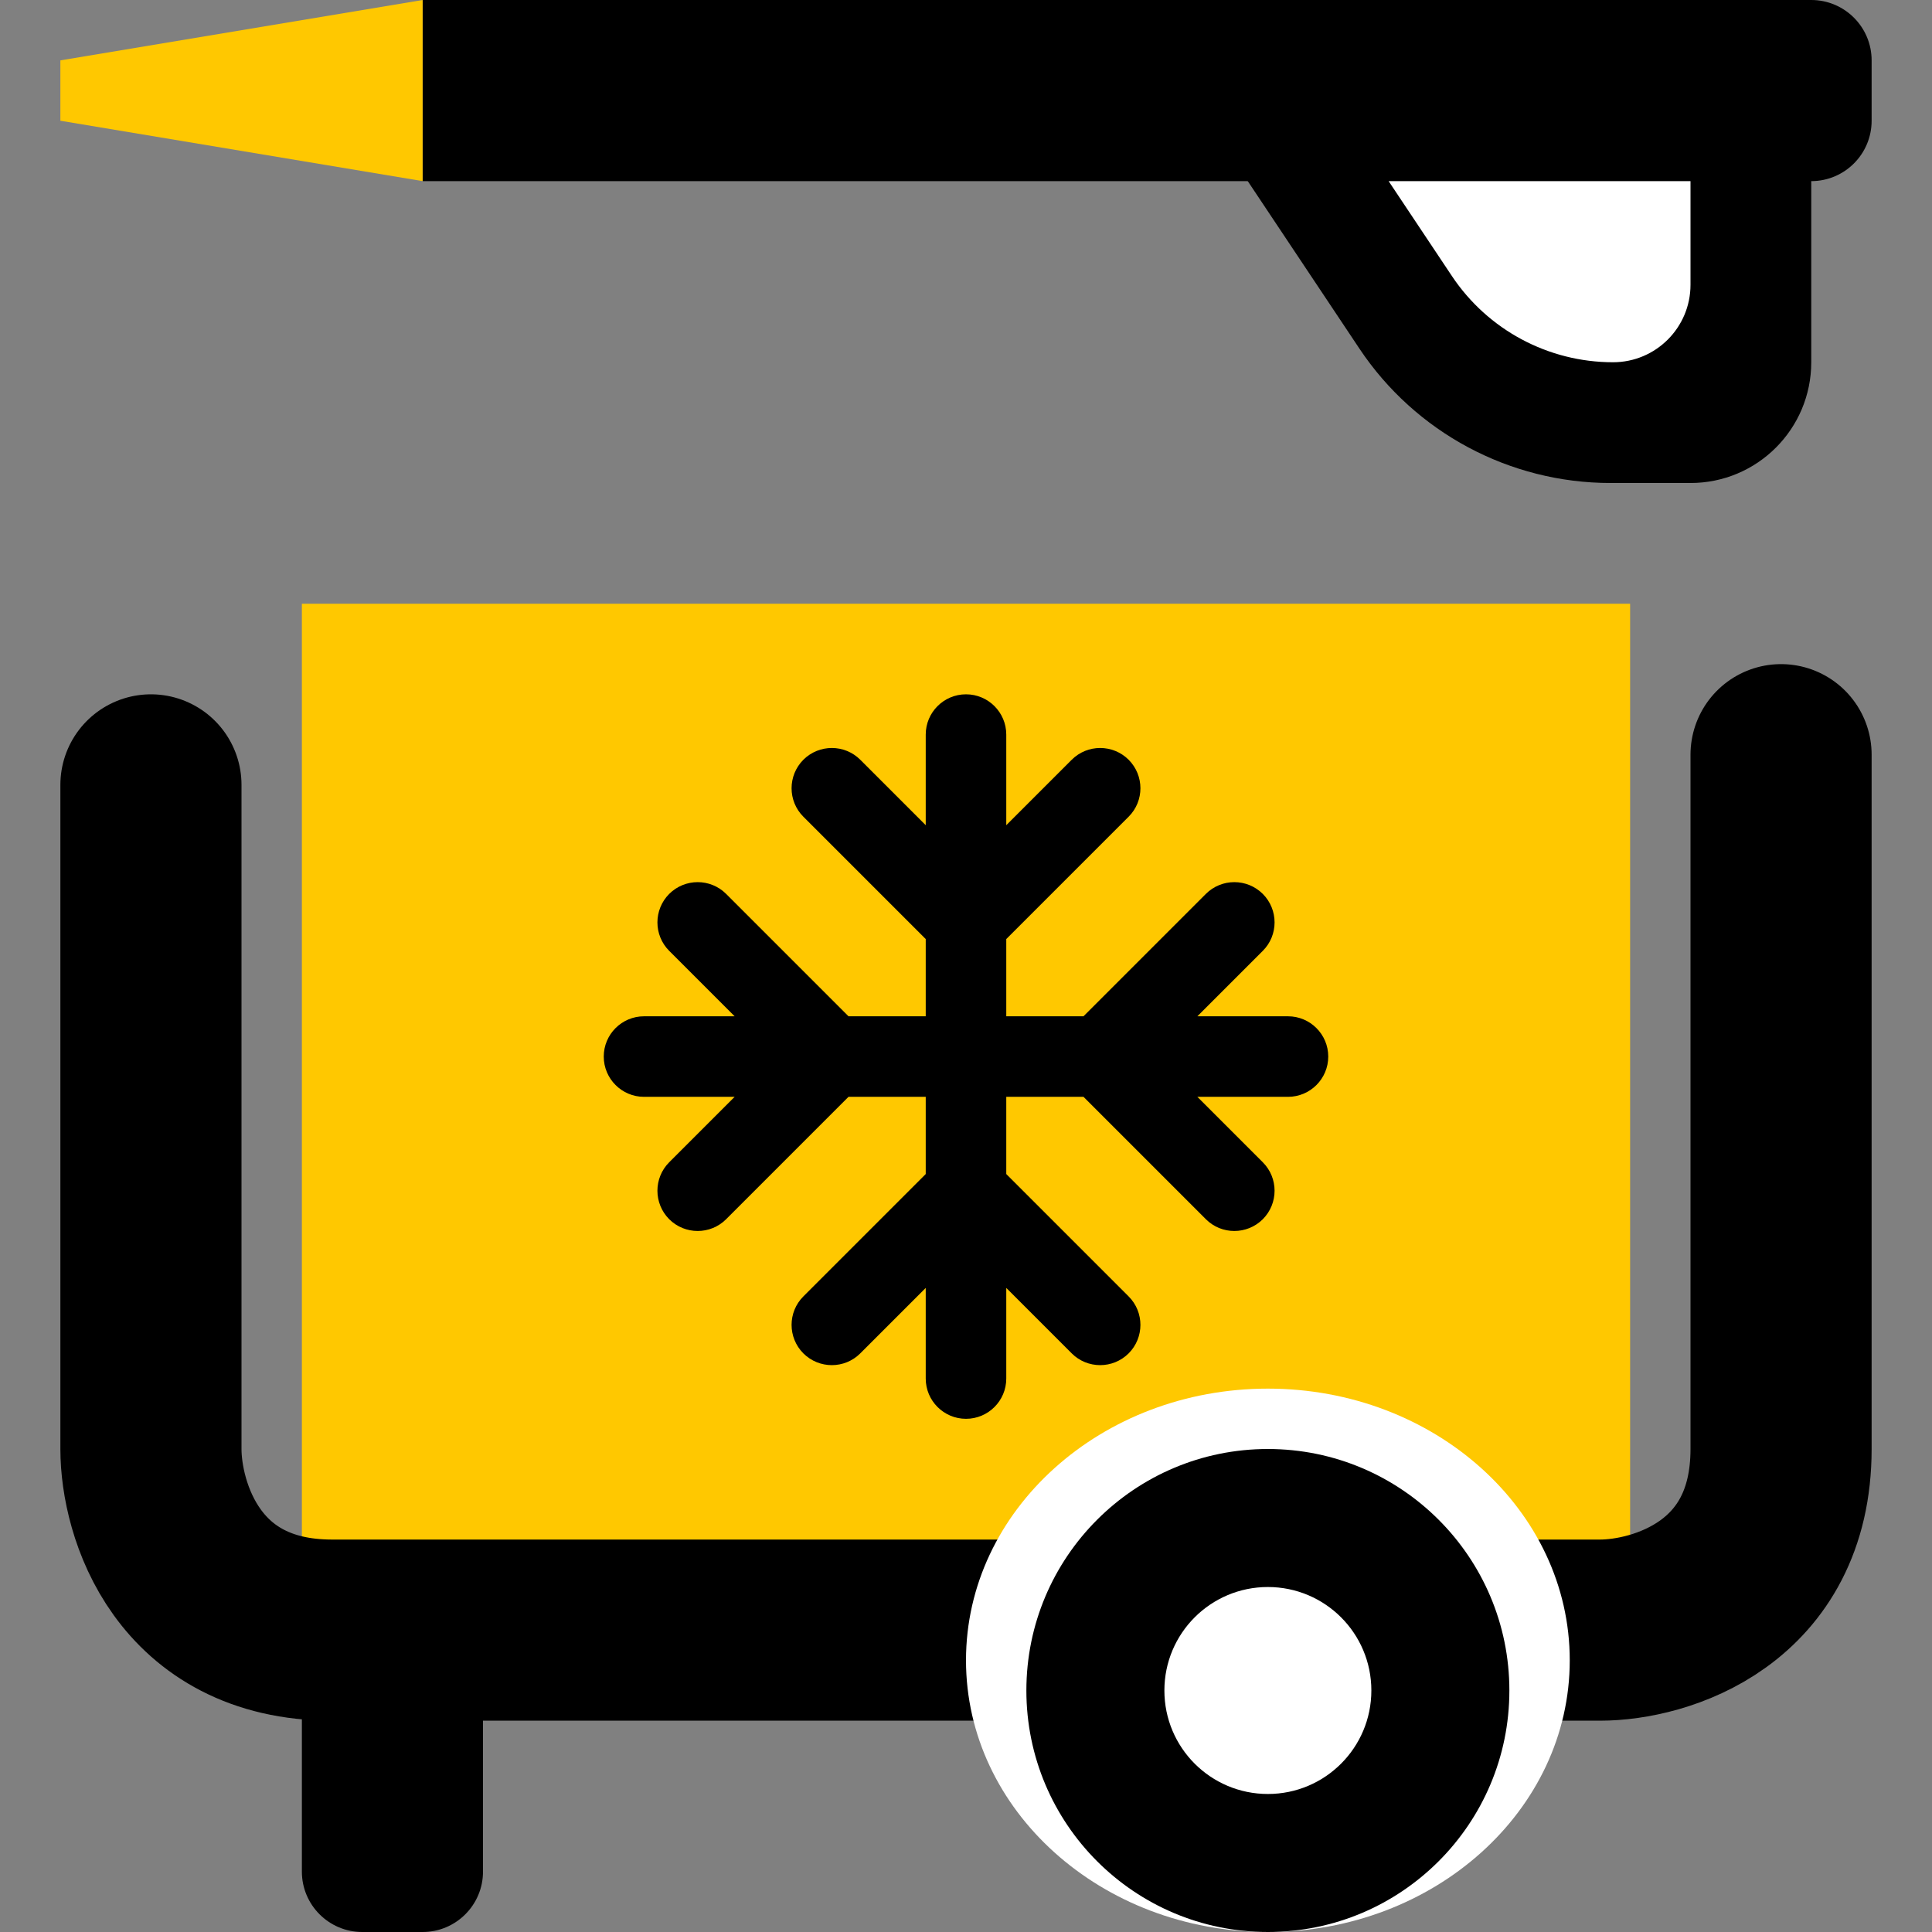
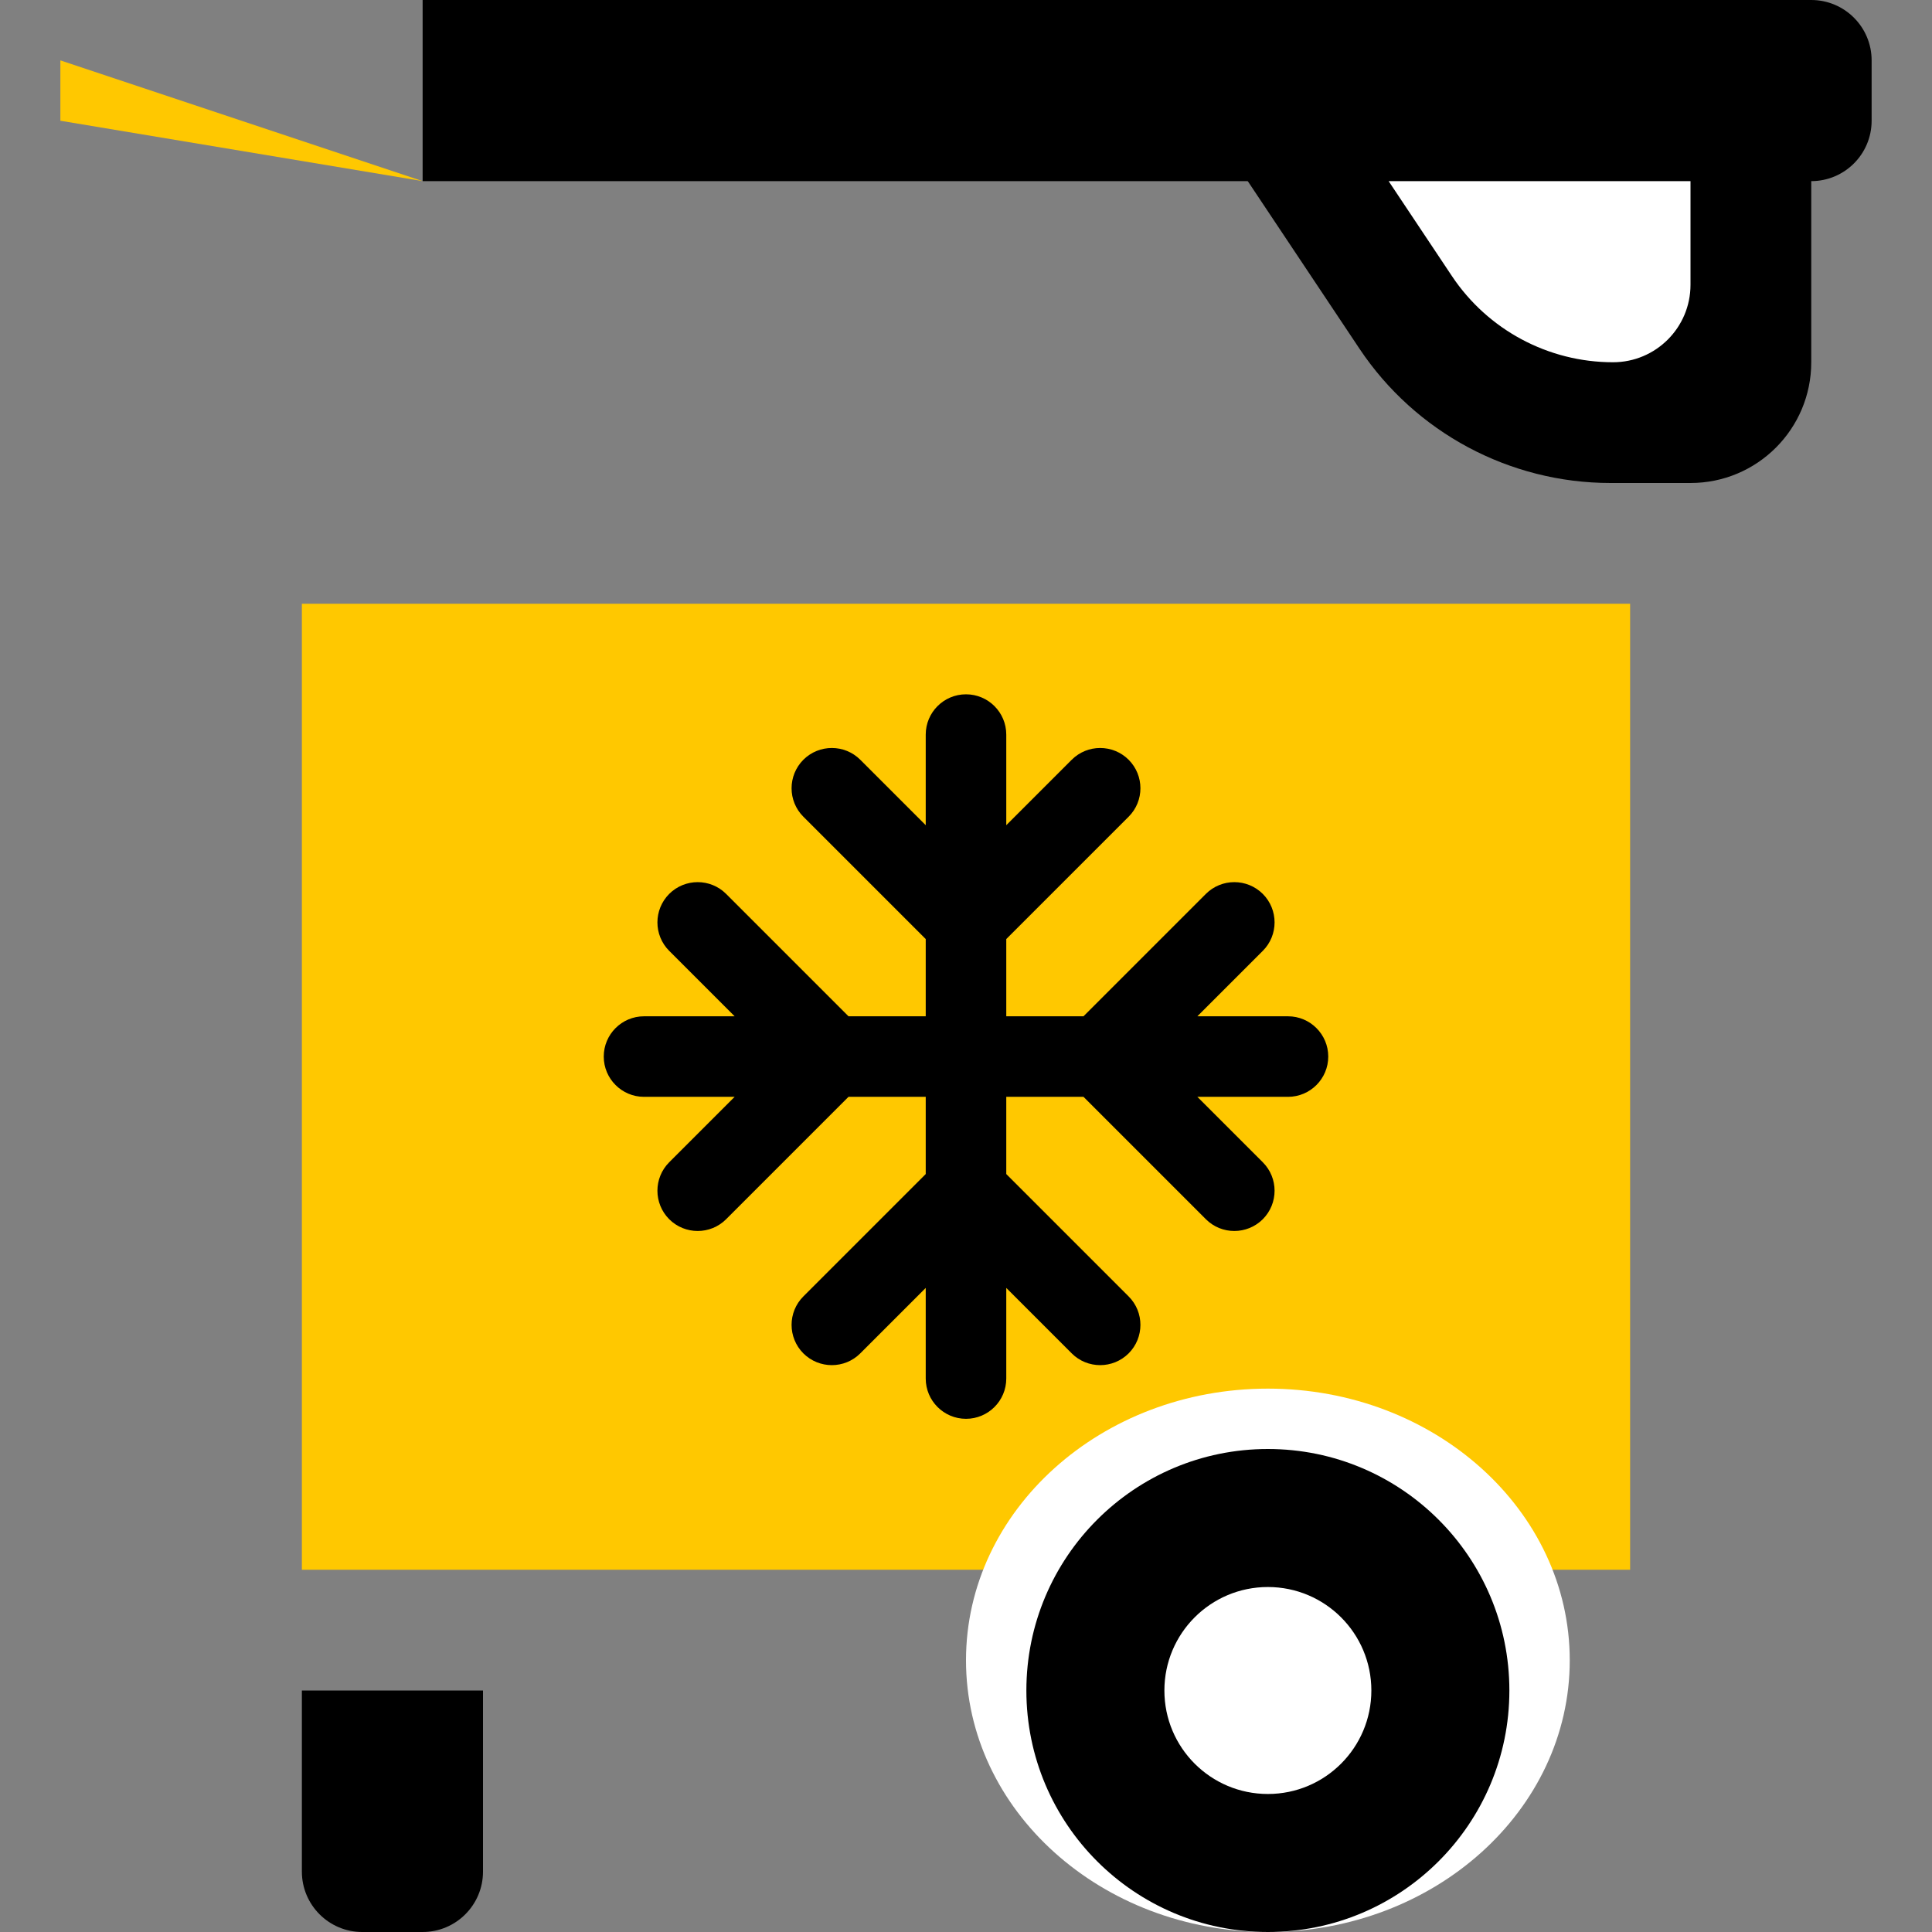
<svg xmlns="http://www.w3.org/2000/svg" width="32" height="32" viewBox="0 0 32 32" fill="none">
  <rect x="0" y="0" width="32" height="32" fill="#808080" stroke="none" />
  <rect x="5" y="10" width="22" height="16" fill="#FFC800" />
-   <path d="M2.5 13V24C2.5 25 3.1 27 5.5 27C7.9 27 21.167 27 26.5 27C27.5 27 29.5 26.4 29.5 24C29.5 21.6 29.5 15.333 29.5 12.5" stroke="black" stroke-width="3" stroke-linecap="round" />
  <path d="M21 32C23.761 32 26 29.985 26 27.5C26 25.015 23.761 23 21 23C18.239 23 16 25.015 16 27.5C16 29.985 18.239 32 21 32Z" fill="white" />
  <path d="M21 32C23.209 32 25 30.209 25 28C25 25.791 23.209 24 21 24C18.791 24 17 25.791 17 28C17 30.209 18.791 32 21 32Z" fill="black" />
  <path d="M21 29.714C20.053 29.714 19.286 28.947 19.286 28C19.286 27.053 20.053 26.286 21 26.286C21.947 26.286 22.714 27.053 22.714 28C22.714 28.947 21.947 29.714 21 29.714Z" fill="white" />
  <path d="M7 3L7 0L30 2.74272e-07C30.552 2.80858e-07 31 0.448 31 1L31 2C31 2.552 30.552 3 30 3L7 3Z" fill="black" />
-   <path d="M1 2L1 1L7 7.15493e-08L7 3L1 2Z" fill="#FFC800" />
+   <path d="M1 2L1 1L7 3L1 2Z" fill="#FFC800" />
  <path d="M20 2H30V6C30 7.105 29.105 8 28 8H26.676C25.004 8 23.443 7.164 22.516 5.774L20 2Z" fill="black" />
  <path d="M23 3H28V4.717C28 5.426 27.425 6 26.717 6C25.644 6 24.643 5.464 24.048 4.572L23 3Z" fill="white" />
  <path d="M5 28H8V31C8 31.552 7.552 32 7 32H6C5.448 32 5 31.552 5 31V28Z" fill="black" />
  <path fill-rule="evenodd" clip-rule="evenodd" d="M16 11.5C16.368 11.5 16.667 11.799 16.667 12.167V13.668L17.751 12.584C18.011 12.324 18.433 12.324 18.694 12.584C18.954 12.845 18.954 13.267 18.694 13.527L16.667 15.554V16.833H17.946L19.973 14.806C20.233 14.546 20.655 14.546 20.916 14.806C21.176 15.067 21.176 15.489 20.916 15.749L19.832 16.833H21.333C21.701 16.833 22 17.132 22 17.5C22 17.868 21.701 18.167 21.333 18.167H19.832L20.916 19.251C21.176 19.511 21.176 19.933 20.916 20.194C20.655 20.454 20.233 20.454 19.973 20.194L17.946 18.167H16.667V19.446L18.694 21.473C18.954 21.733 18.954 22.155 18.694 22.416C18.433 22.676 18.011 22.676 17.751 22.416L16.667 21.332V22.833C16.667 23.201 16.368 23.5 16 23.5C15.632 23.5 15.333 23.201 15.333 22.833V21.332L14.249 22.416C13.989 22.676 13.567 22.676 13.306 22.416C13.046 22.155 13.046 21.733 13.306 21.473L15.333 19.446V18.167H14.054L12.027 20.194C11.767 20.454 11.345 20.454 11.084 20.194C10.824 19.933 10.824 19.511 11.084 19.251L12.168 18.167H10.667C10.299 18.167 10 17.868 10 17.5C10 17.132 10.299 16.833 10.667 16.833H12.168L11.084 15.749C10.824 15.489 10.824 15.067 11.084 14.806C11.345 14.546 11.767 14.546 12.027 14.806L14.054 16.833H15.333V15.554L13.306 13.527C13.046 13.267 13.046 12.845 13.306 12.584C13.567 12.324 13.989 12.324 14.249 12.584L15.333 13.668V12.167C15.333 11.799 15.632 11.5 16 11.5Z" fill="black" />
</svg>